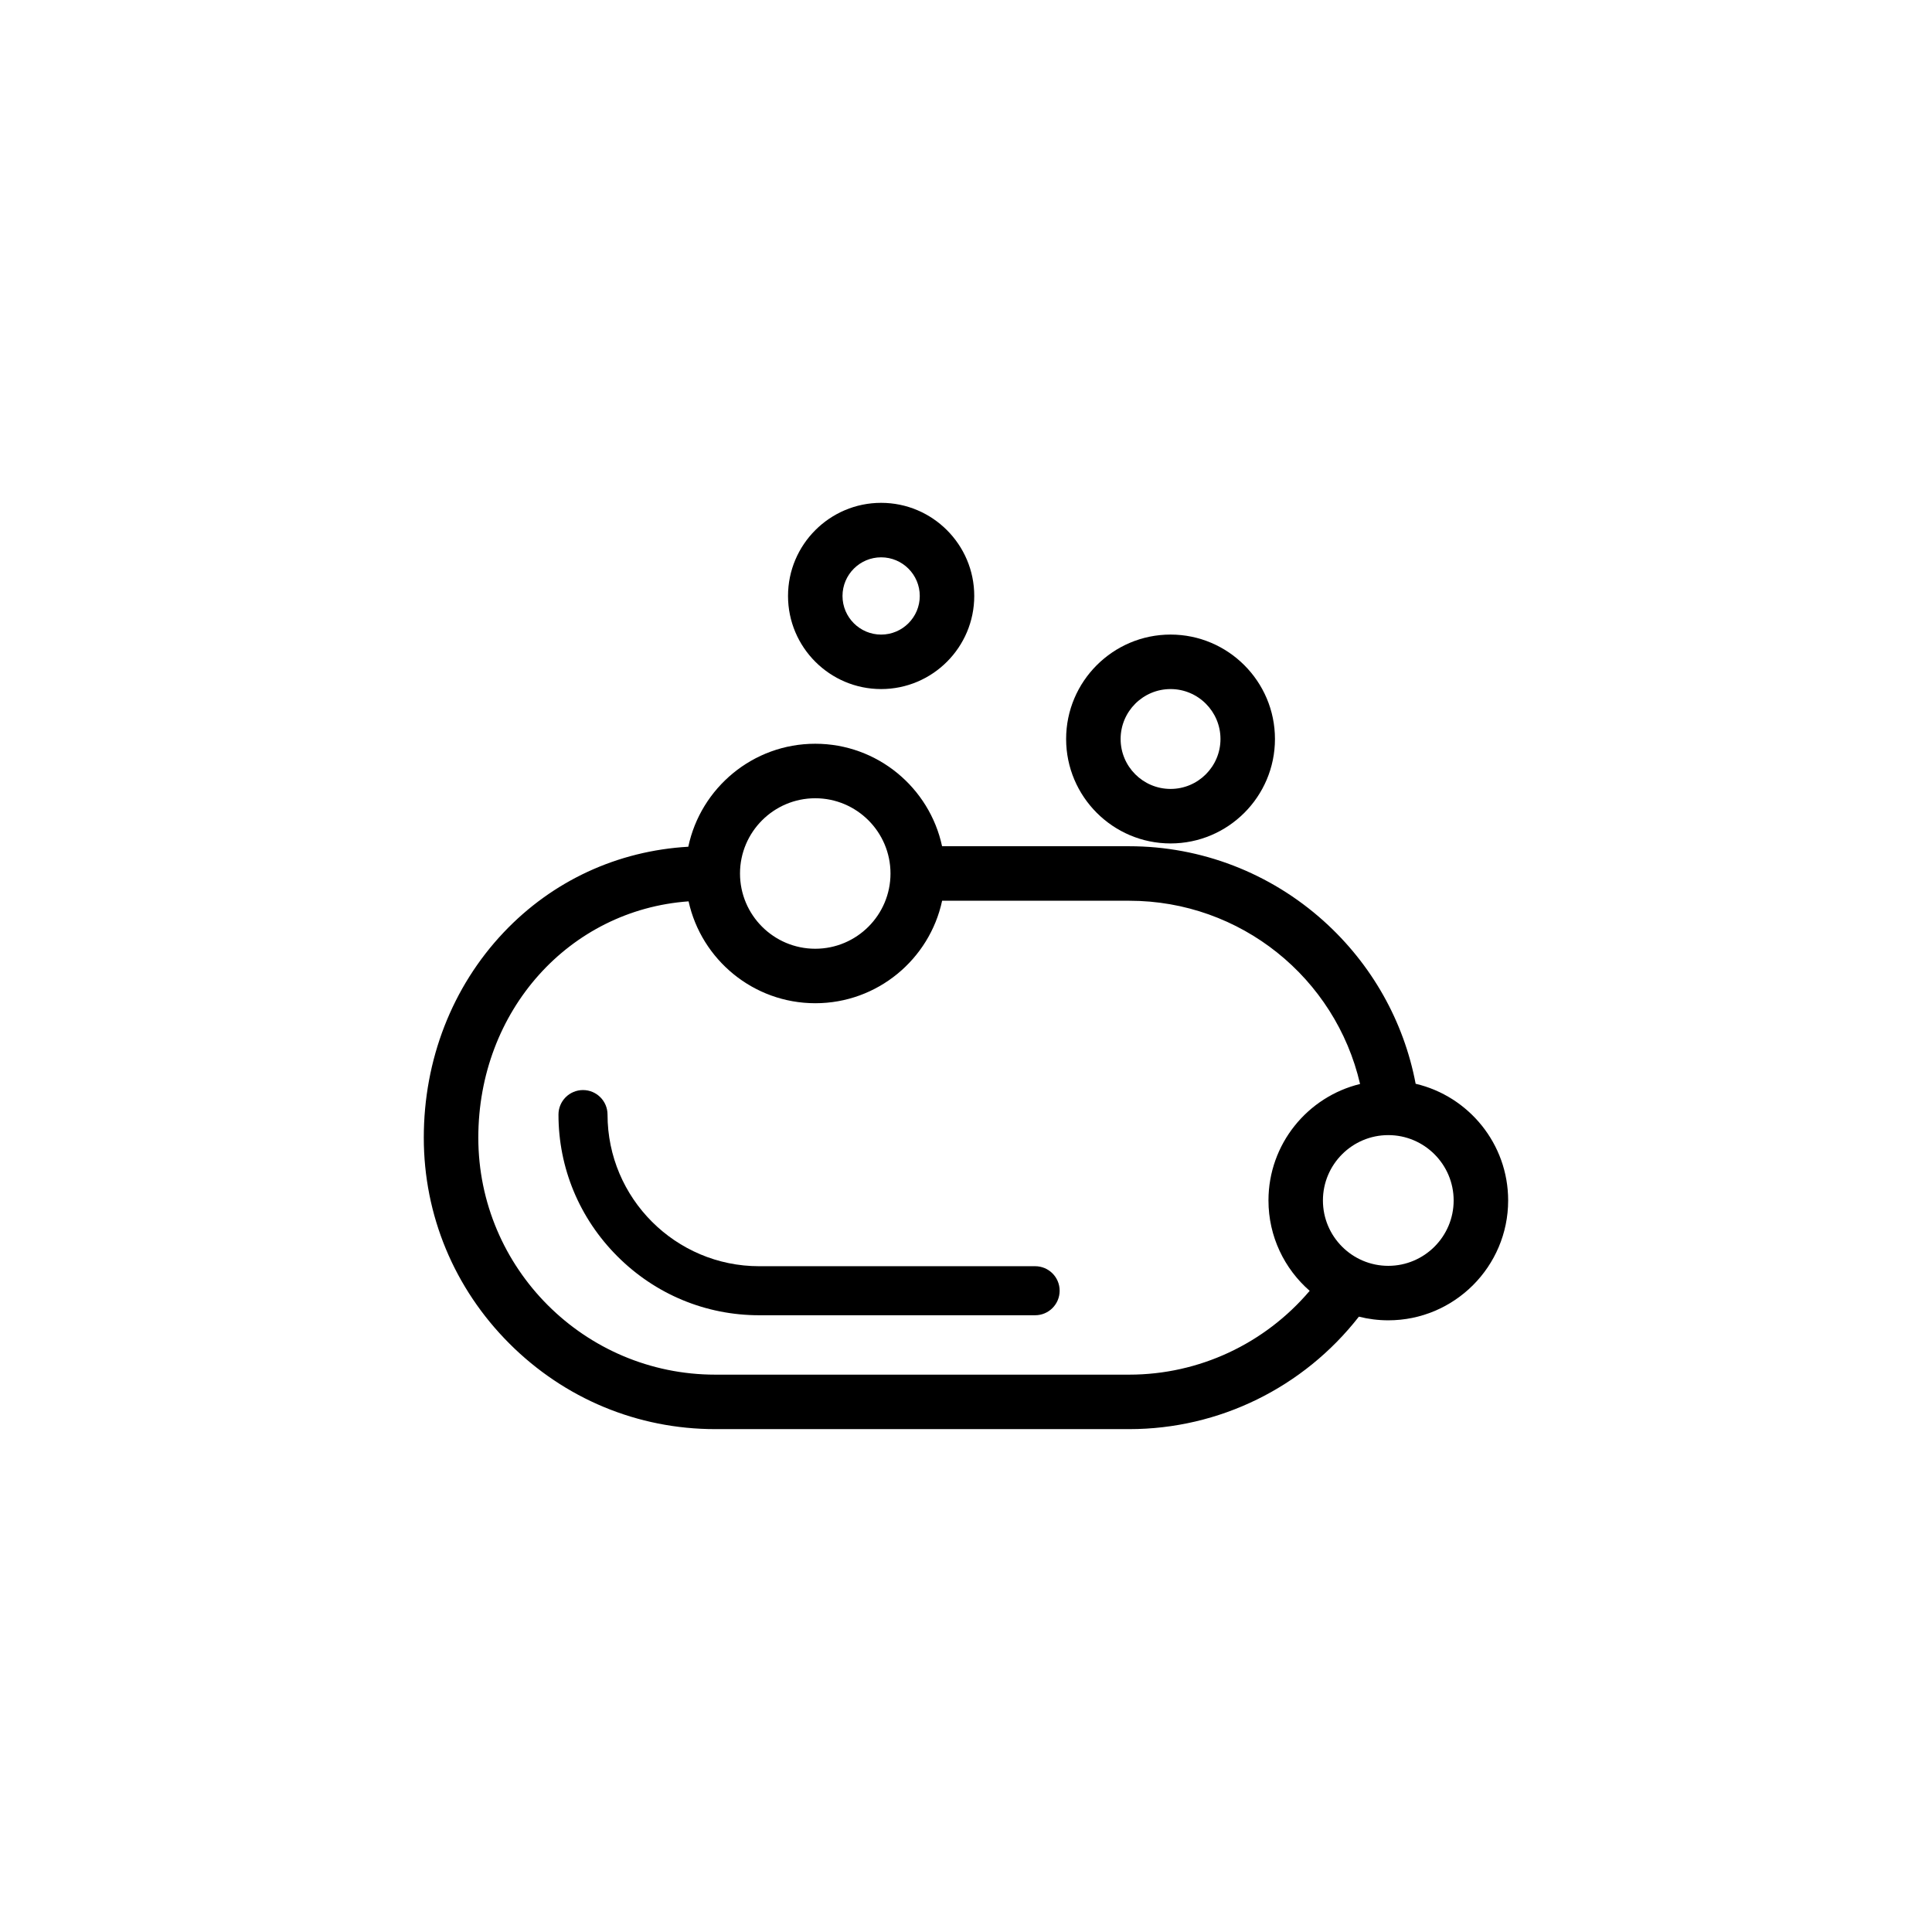
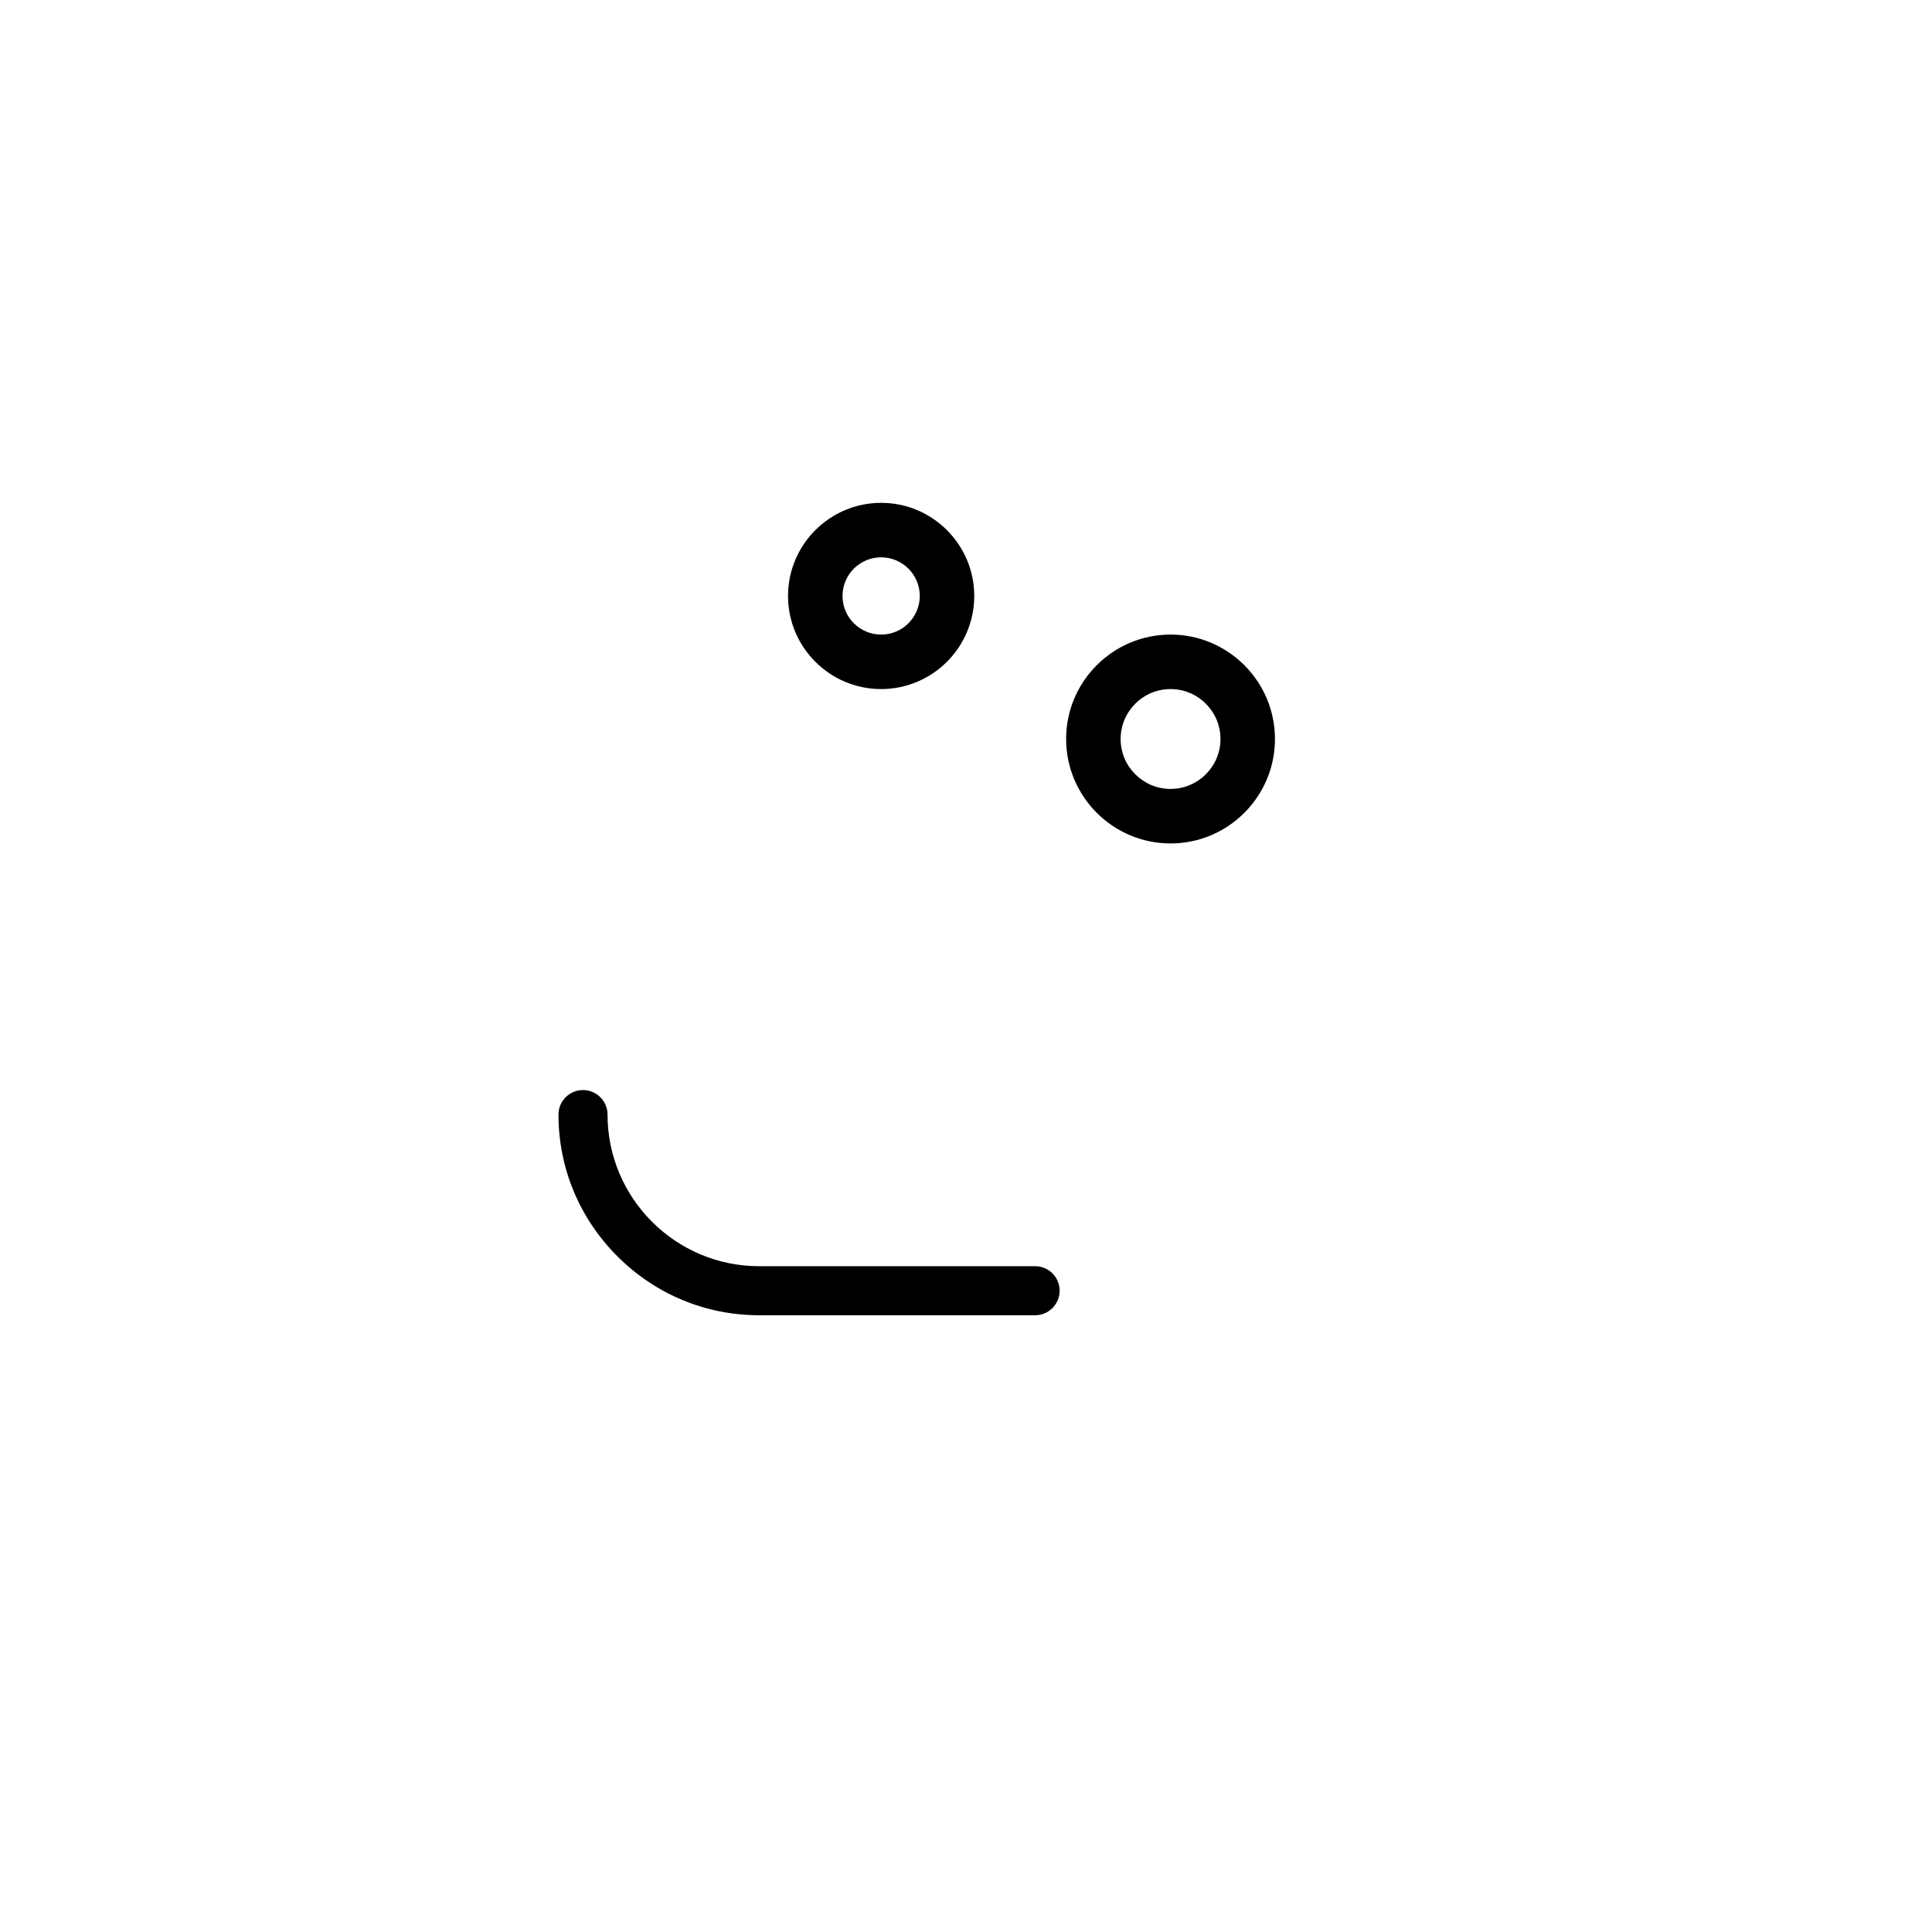
<svg xmlns="http://www.w3.org/2000/svg" fill="#000000" width="800px" height="800px" version="1.1" viewBox="144 144 512 512">
  <g>
    <path d="m454.21 367.52c15.254 0 27.668-12.414 27.668-27.676 0-15.254-12.414-27.676-27.668-27.676-15.262 0-27.676 12.414-27.676 27.676 0.004 15.254 12.41 27.676 27.676 27.676zm0-40.91c7.297 0 13.23 5.934 13.23 13.23 0 7.301-5.934 13.234-13.23 13.234s-13.234-5.934-13.234-13.234c0-7.297 5.941-13.23 13.234-13.23z" />
    <path d="m377.51 326.61c13.609 0 24.676-11.07 24.676-24.676 0-13.609-11.07-24.676-24.676-24.676-13.609 0-24.676 11.07-24.676 24.676 0 13.605 11.07 24.676 24.676 24.676zm0-34.914c5.648 0 10.238 4.59 10.238 10.238 0 5.648-4.594 10.238-10.238 10.238s-10.238-4.594-10.238-10.238c0.004-5.644 4.598-10.238 10.238-10.238z" />
    <path d="m418.33 479.56h-73.148c-22.152 0-40.18-18.027-40.18-40.184 0-3.586-2.91-6.5-6.5-6.5-3.586 0-6.5 2.906-6.5 6.5 0 14.152 5.547 27.492 15.613 37.562 10.07 10.07 23.406 15.617 37.562 15.617h73.148c3.586 0 6.492-2.91 6.492-6.5 0.008-3.582-2.902-6.496-6.488-6.496z" />
-     <path d="m519.16 431.21c-3.129-16.551-11.652-31.703-24.375-43.133-14.219-12.777-32.516-19.816-51.531-19.816h-49.594c-3.324-15.504-17.129-27.16-33.613-27.16-16.523 0-30.363 11.723-33.641 27.293-18.762 1.078-35.996 9.039-48.914 22.691-13.66 14.434-21.184 33.762-21.184 54.41 0 20.555 8.055 39.926 22.68 54.559 14.625 14.629 34.004 22.68 54.559 22.68h109.71c23.859 0 46.219-11.043 60.859-29.805 2.492 0.629 5.106 0.969 7.789 0.969 17.516 0 31.77-14.254 31.77-31.766 0.004-15.016-10.484-27.637-24.516-30.922zm-159.11-75.664c10.992 0 19.941 8.941 19.941 19.941s-8.941 19.941-19.941 19.941-19.941-8.941-19.941-19.941c0.004-10.996 8.949-19.941 19.941-19.941zm83.211 152.75h-109.71c-34.625 0-62.793-28.168-62.793-62.793 0-33.68 24.141-60.375 55.723-62.637 3.387 15.422 17.156 27 33.578 27 16.48 0 30.289-11.652 33.613-27.16h49.594c29.5 0 54.648 20.43 61.168 48.562-13.914 3.375-24.277 15.934-24.277 30.867 0 9.547 4.238 18.129 10.922 23.949-11.914 14.027-29.312 22.211-47.816 22.211zm68.648-28.836c-9.551 0-17.32-7.773-17.32-17.324s7.773-17.32 17.32-17.32c9.551 0 17.324 7.769 17.324 17.32 0.004 9.551-7.769 17.324-17.324 17.324z" />
  </g>
</svg>